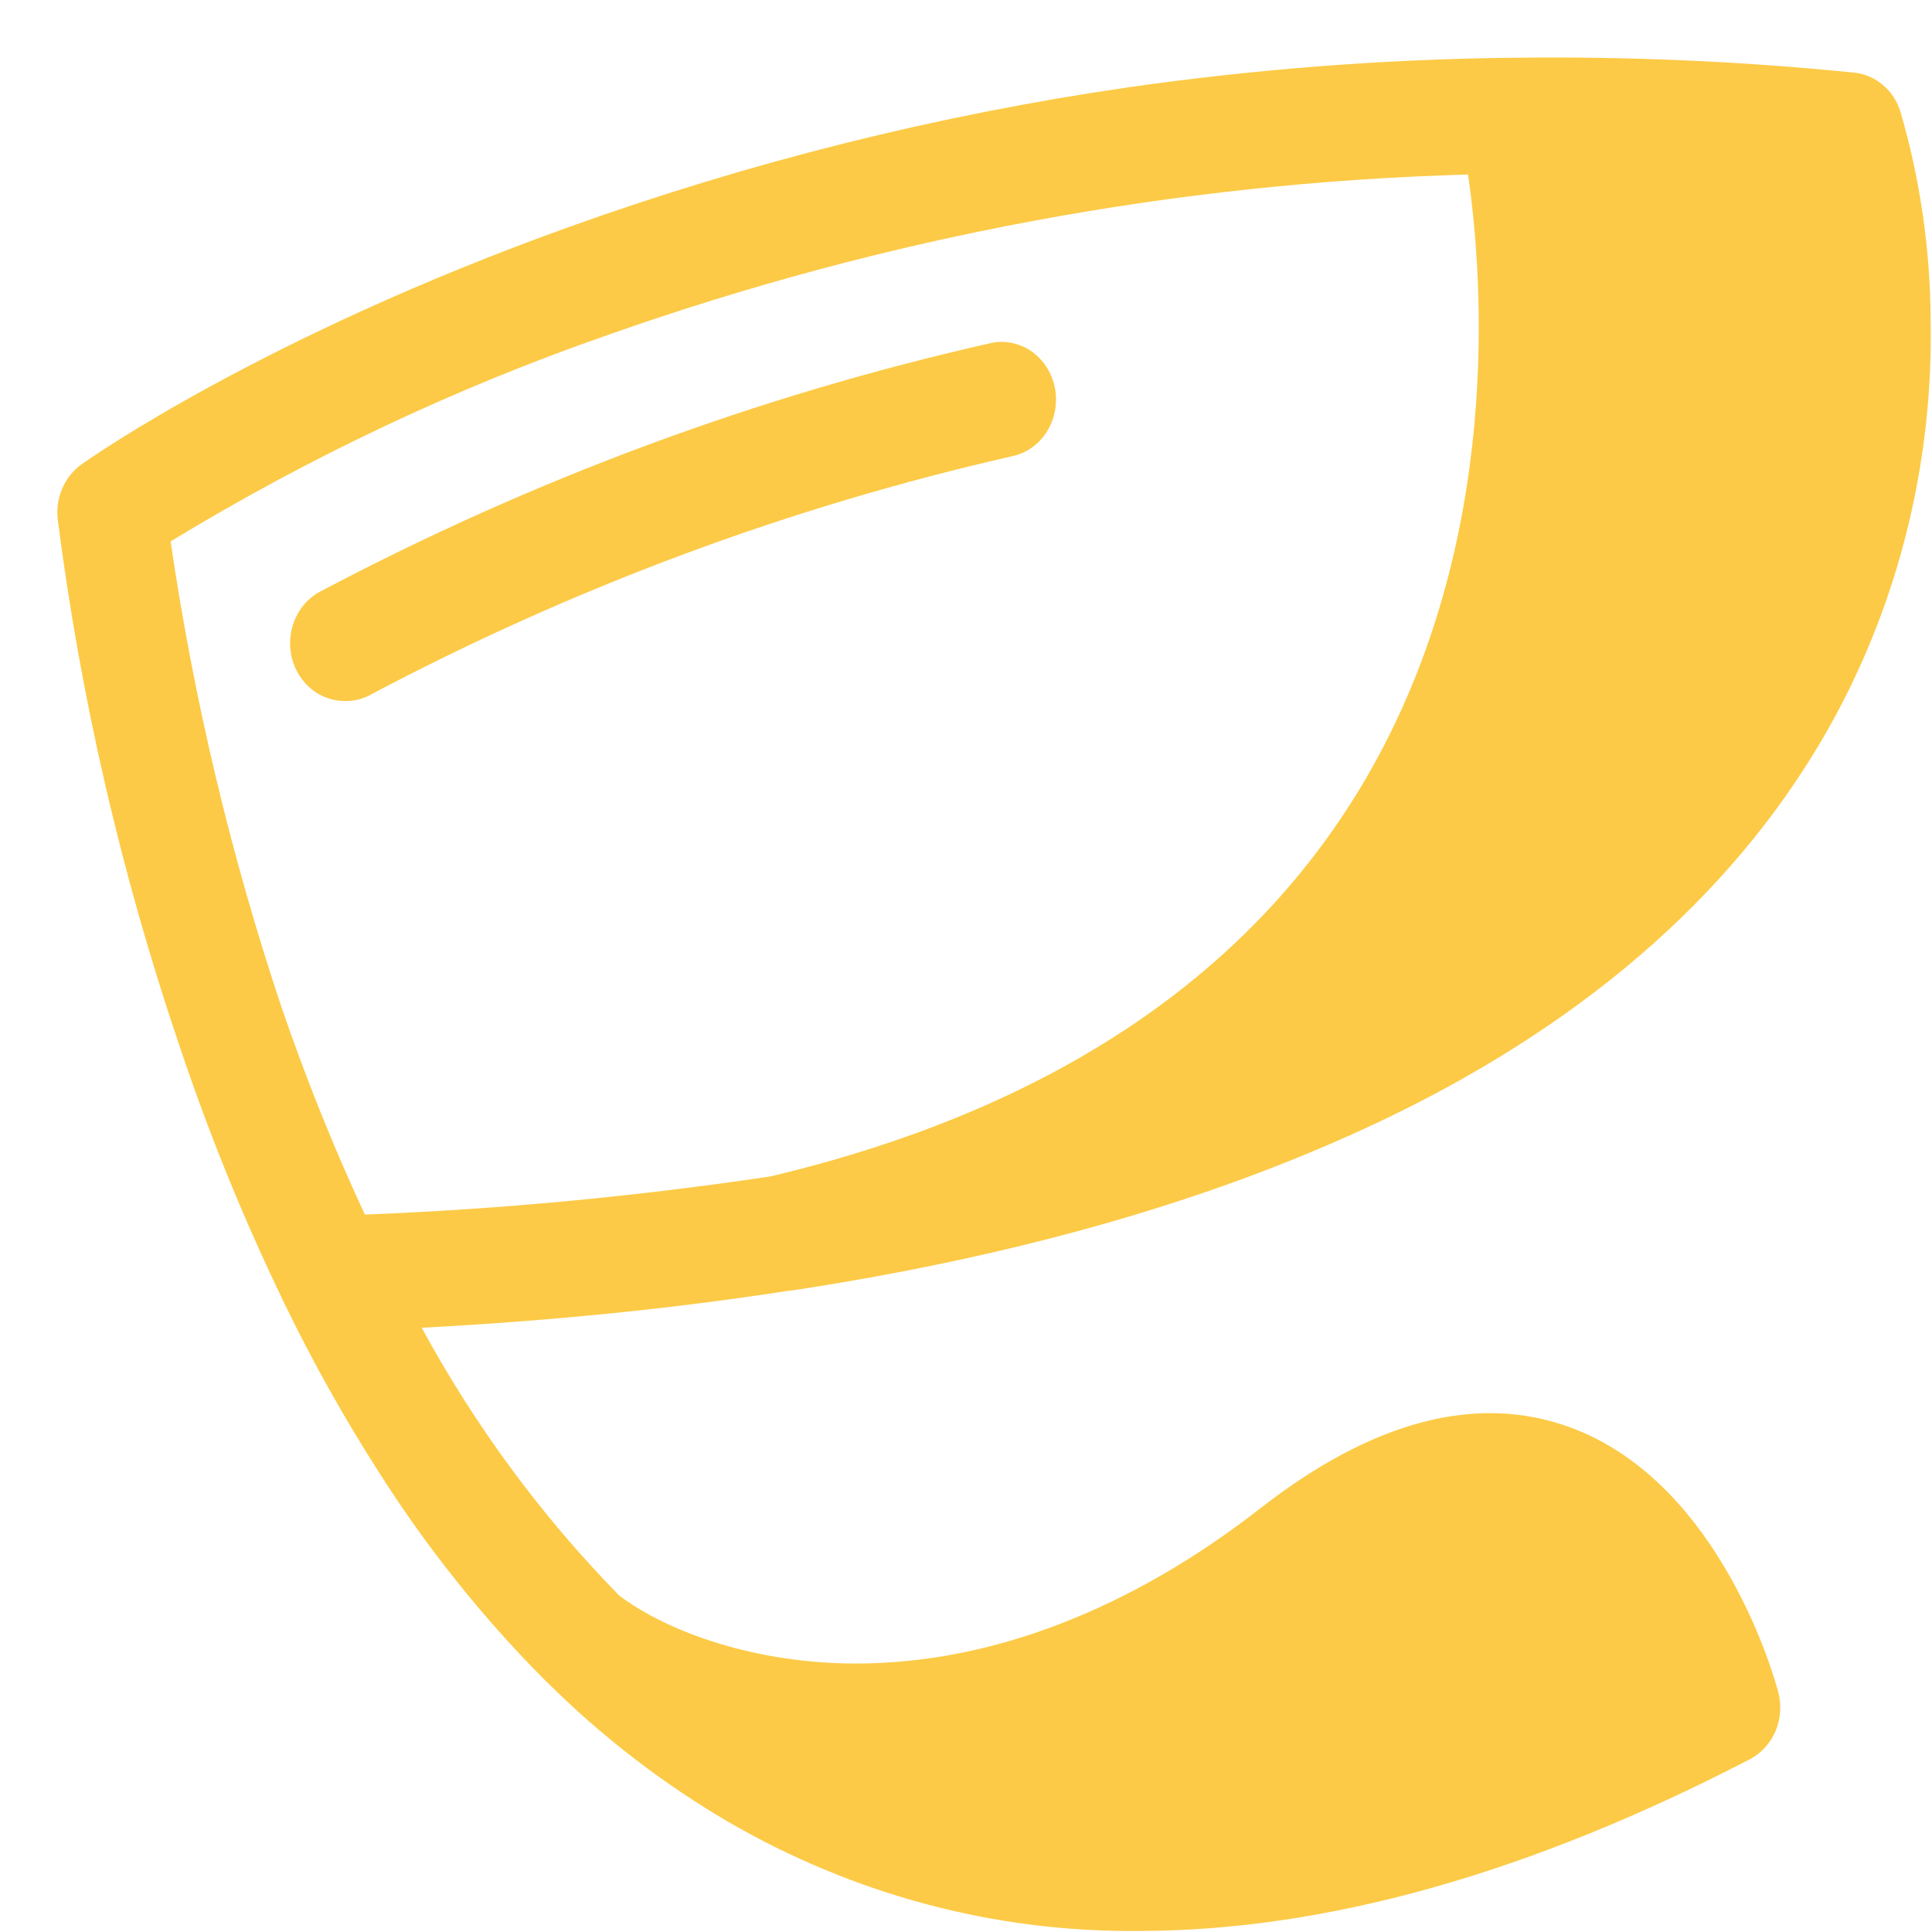
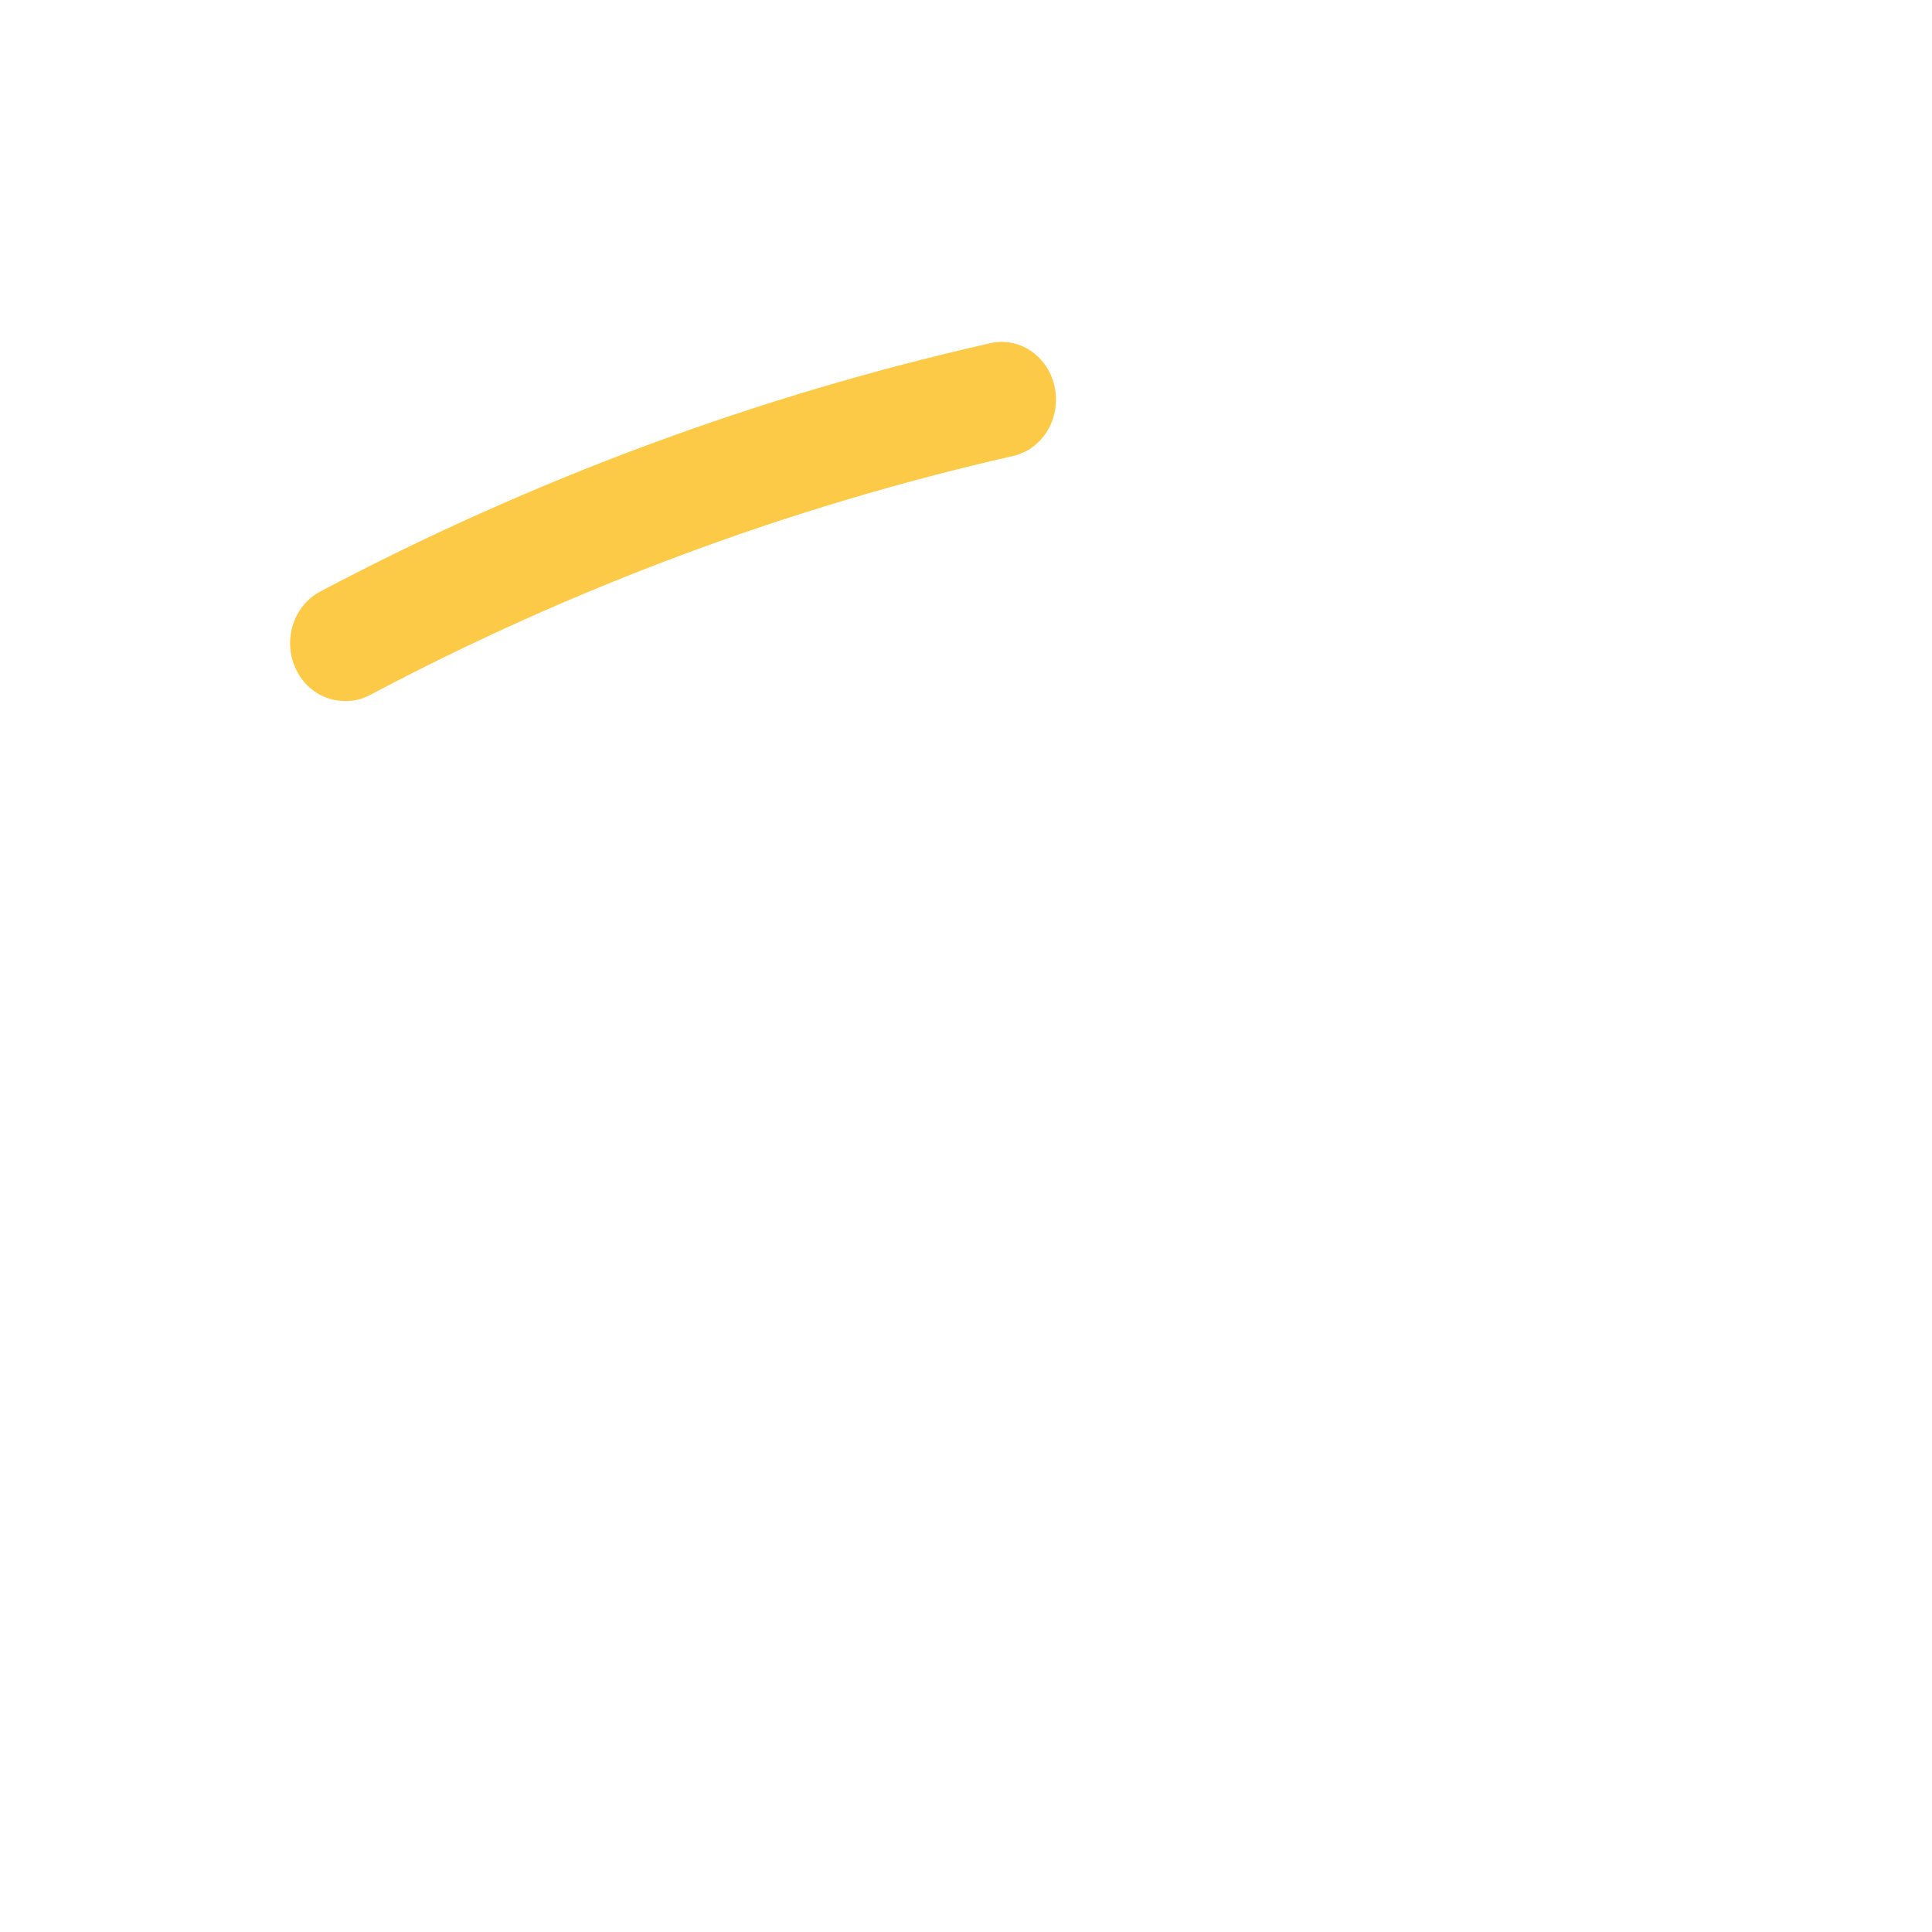
<svg xmlns="http://www.w3.org/2000/svg" width="32" height="32" viewBox="0 0 33 33" fill="none">
  <path d="M5.056 11.434C5.134 11.596 5.253 11.733 5.399 11.828C5.546 11.923 5.714 11.973 5.886 11.974C6.03 11.978 6.173 11.946 6.303 11.88C9.79 10.031 13.483 8.658 17.294 7.791C17.415 7.765 17.529 7.714 17.631 7.641C17.733 7.567 17.82 7.473 17.887 7.364C17.954 7.254 18 7.132 18.022 7.003C18.044 6.875 18.042 6.743 18.016 6.615C17.99 6.488 17.94 6.367 17.869 6.26C17.799 6.153 17.709 6.062 17.605 5.992C17.501 5.923 17.385 5.875 17.263 5.854C17.142 5.832 17.018 5.836 16.898 5.866C12.934 6.763 9.092 8.188 5.464 10.107C5.244 10.225 5.077 10.432 5.001 10.681C4.925 10.93 4.944 11.2 5.056 11.434Z" fill="#FCCA46" />
-   <path d="M13.507 22.043H13.521C17.061 21.506 20.147 20.657 22.742 19.53C26.387 17.96 29.108 15.789 30.83 13.108C32.278 10.862 33.028 8.192 32.977 5.471C32.971 4.258 32.796 3.052 32.457 1.894C32.398 1.715 32.292 1.558 32.151 1.443C32.01 1.327 31.84 1.256 31.663 1.24C29.736 1.046 27.8 0.961 25.864 0.987H25.759C23.584 1.015 21.412 1.185 19.255 1.494C16.015 1.966 12.825 2.763 9.726 3.875C4.495 5.749 1.521 7.839 1.397 7.928C1.255 8.028 1.142 8.167 1.069 8.33C0.996 8.494 0.967 8.675 0.984 8.855C1.374 11.906 2.065 14.905 3.045 17.802C3.545 19.305 4.138 20.77 4.822 22.188L4.844 22.236C5.333 23.248 5.881 24.227 6.485 25.167C7.296 26.442 8.236 27.619 9.287 28.678L9.349 28.738C10.281 29.663 11.317 30.461 12.433 31.115C14.583 32.364 16.998 33.007 19.448 32.982C22.633 32.982 26.127 32.001 29.895 30.046C30.089 29.943 30.242 29.772 30.33 29.562C30.417 29.352 30.432 29.116 30.372 28.896C30.334 28.751 29.418 25.334 26.821 24.381C25.235 23.799 23.455 24.262 21.533 25.759C19.305 27.497 16.92 28.414 14.628 28.414H14.551C12.715 28.397 11.281 27.789 10.578 27.254C9.255 25.905 8.119 24.365 7.203 22.679C9.429 22.561 11.514 22.351 13.459 22.048C13.475 22.048 13.491 22.046 13.507 22.043ZM23.355 13.255C21.392 16.65 17.96 18.955 13.156 20.095C10.86 20.437 8.549 20.655 6.232 20.746C5.693 19.587 5.216 18.397 4.801 17.182C3.941 14.605 3.31 11.949 2.914 9.248C5.286 7.804 7.791 6.622 10.389 5.719C15.131 4.045 20.08 3.122 25.075 2.981C25.33 4.739 25.678 9.238 23.355 13.255Z" fill="#FCCA46" />
</svg>